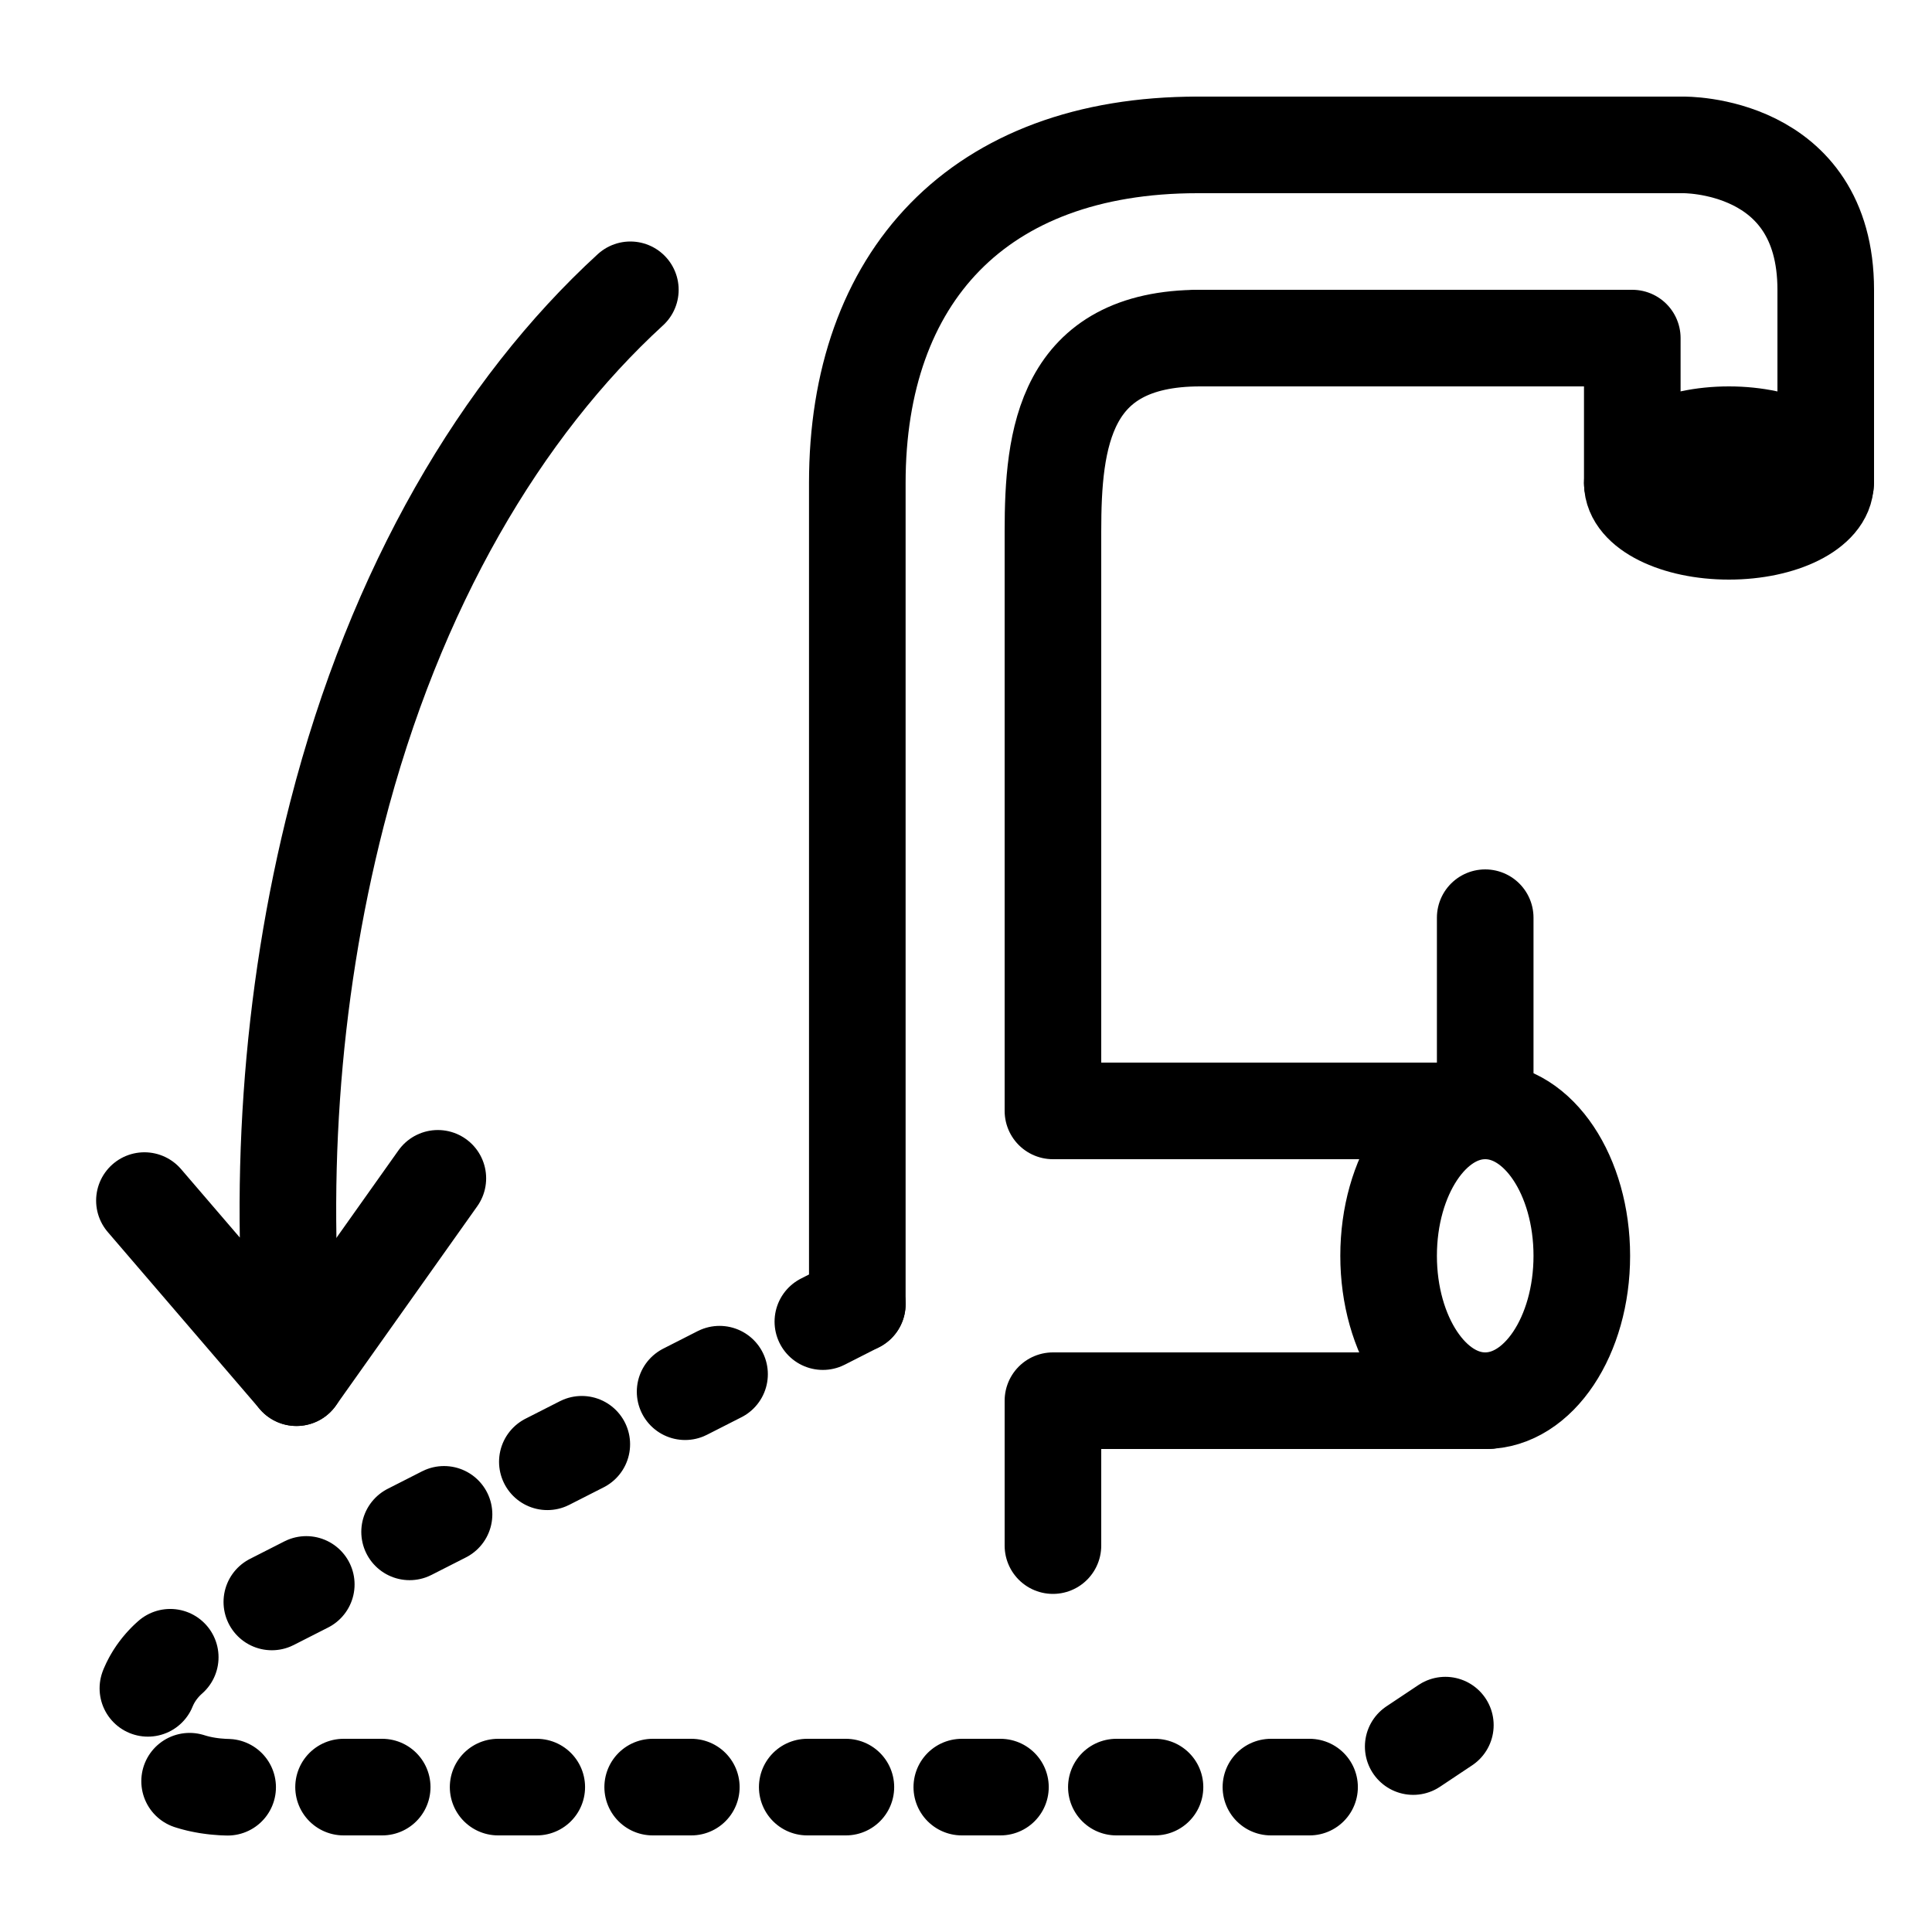
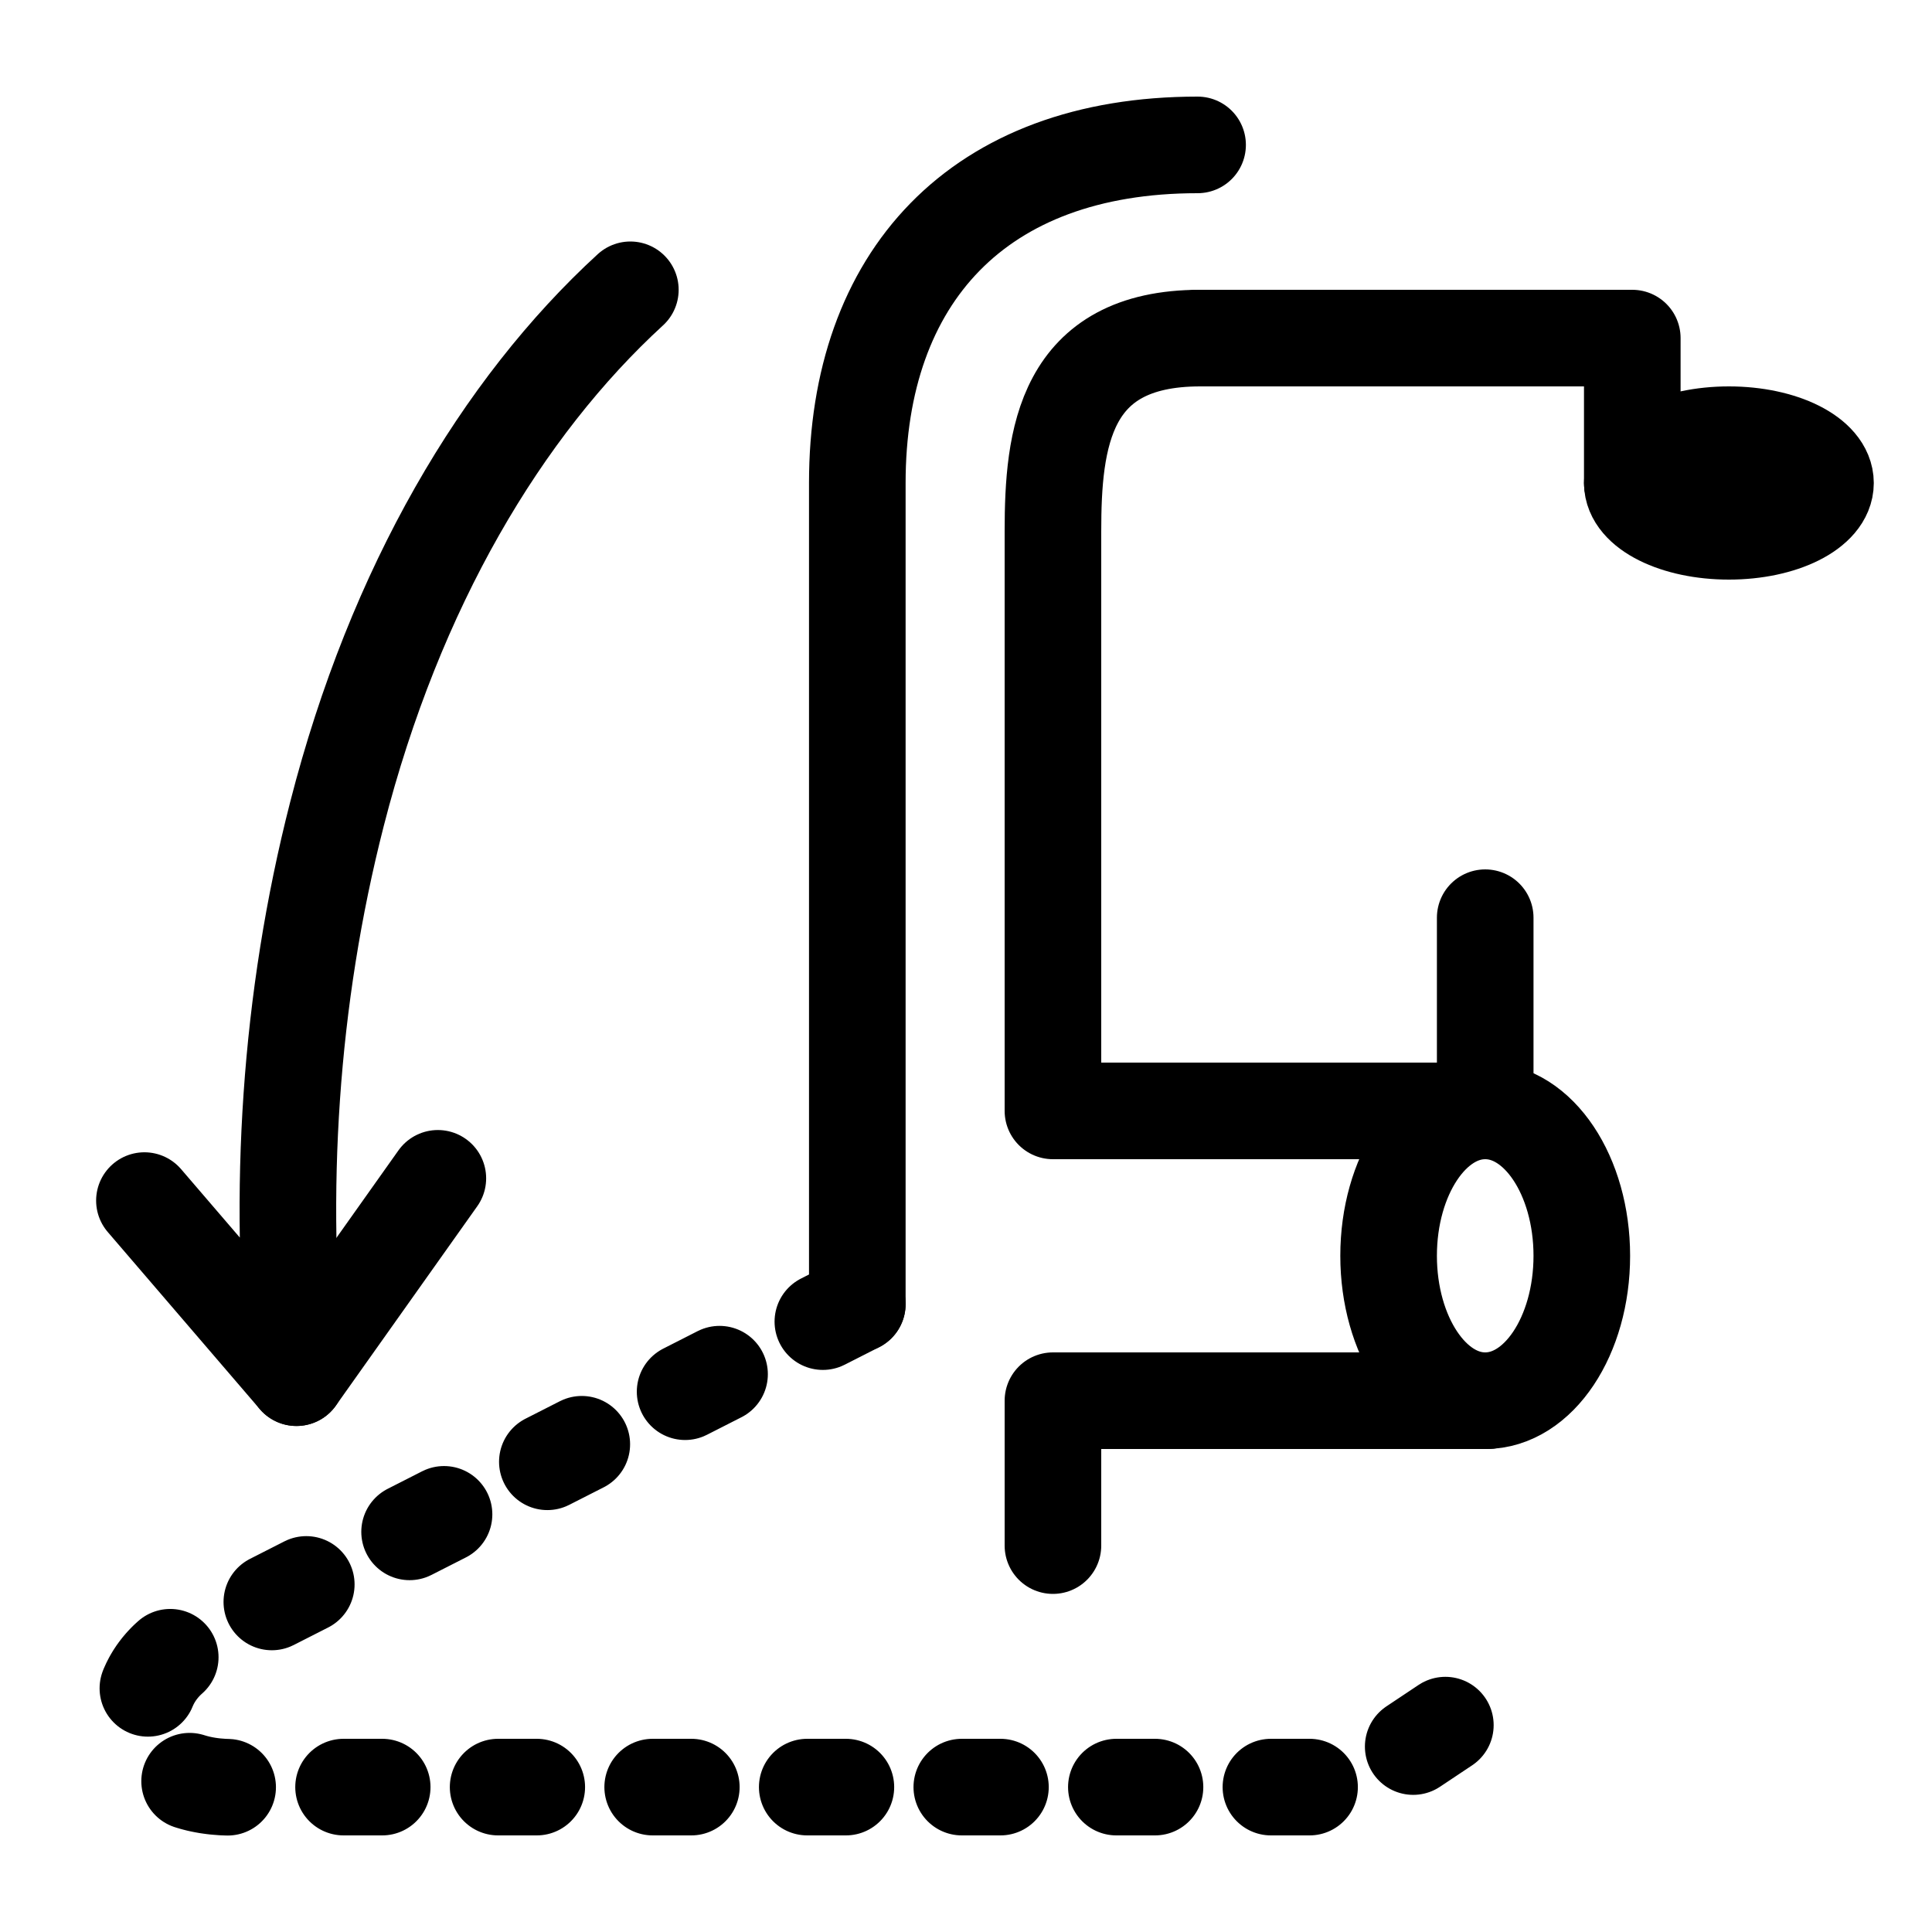
<svg xmlns="http://www.w3.org/2000/svg" version="1.1" id="Layer_2" x="0px" y="0px" viewBox="0 0 100 100" style="enable-background:new 0 0 100 100;" xml:space="preserve">
  <path style="fill:none;stroke:#000000;stroke-width:5;stroke-linecap:round;stroke-linejoin:round;stroke-miterlimit:10;stroke-dasharray:2,6;" d="  M44.374,67.5L9.975,85c0,0-2.619,1.112-2.619,3.957c0,3.925,4.949,3.543,4.949,3.543s54.601,0,57.695,0l7.5-5" />
  <path style="fill:none;stroke:#000000;stroke-width:5;stroke-linecap:round;stroke-linejoin:round;stroke-miterlimit:10;" d="  M32.627,15c-6.664,6.107-12.179,15.398-15.186,27.134c-2.463,9.616-3.074,19.653-2.096,29.174l-7.87-9.166" />
  <line style="fill:none;stroke:#000000;stroke-width:5;stroke-linecap:round;stroke-linejoin:round;stroke-miterlimit:10;" x1="15.344" y1="71.309" x2="22.663" y2="60.99" />
  <path style="fill:none;stroke:#000000;stroke-width:5;stroke-linecap:round;stroke-linejoin:round;stroke-miterlimit:10;" d="  M69.253,4.274" />
-   <path style="fill:none;stroke:#000000;stroke-width:5;stroke-linecap:round;stroke-linejoin:round;stroke-miterlimit:10;" d="  M94.5,25c0,0,0-2.448,0-10c0-7.639-7.383-7.5-7.383-7.5H62" />
  <path style="fill:none;stroke:#000000;stroke-width:5;stroke-linecap:round;stroke-linejoin:round;stroke-miterlimit:10;" d="  M62.113,17.5c-7.044,0-7.613,5.203-7.613,10v30H77" />
  <ellipse style="fill:none;stroke:#000000;stroke-width:5;stroke-linecap:round;stroke-linejoin:round;stroke-miterlimit:10;" cx="89.487" cy="25" rx="5" ry="2.5" />
  <polyline style="fill:none;stroke:#000000;stroke-width:5;stroke-linecap:round;stroke-linejoin:round;stroke-miterlimit:10;" points="  84.487,25 84.487,17.5 61.987,17.5 " />
  <polyline style="fill:none;stroke:#000000;stroke-width:5;stroke-linecap:round;stroke-linejoin:round;stroke-miterlimit:10;" points="  77,72.5 54.5,72.5 54.5,80 " />
  <ellipse style="fill:none;stroke:#000000;stroke-width:5;stroke-linecap:round;stroke-linejoin:round;stroke-miterlimit:10;" cx="76.874" cy="65" rx="5" ry="7.5" />
  <line style="fill:none;stroke:#000000;stroke-width:5;stroke-linecap:round;stroke-linejoin:round;stroke-miterlimit:10;" x1="76.874" y1="57.5" x2="76.874" y2="47.5" />
  <path style="fill:none;stroke:#000000;stroke-width:5;stroke-linecap:round;stroke-linejoin:round;stroke-miterlimit:10;" d="  M61.987,7.5c-11.376,0-17.613,6.872-17.613,17.5v42.5" />
</svg>